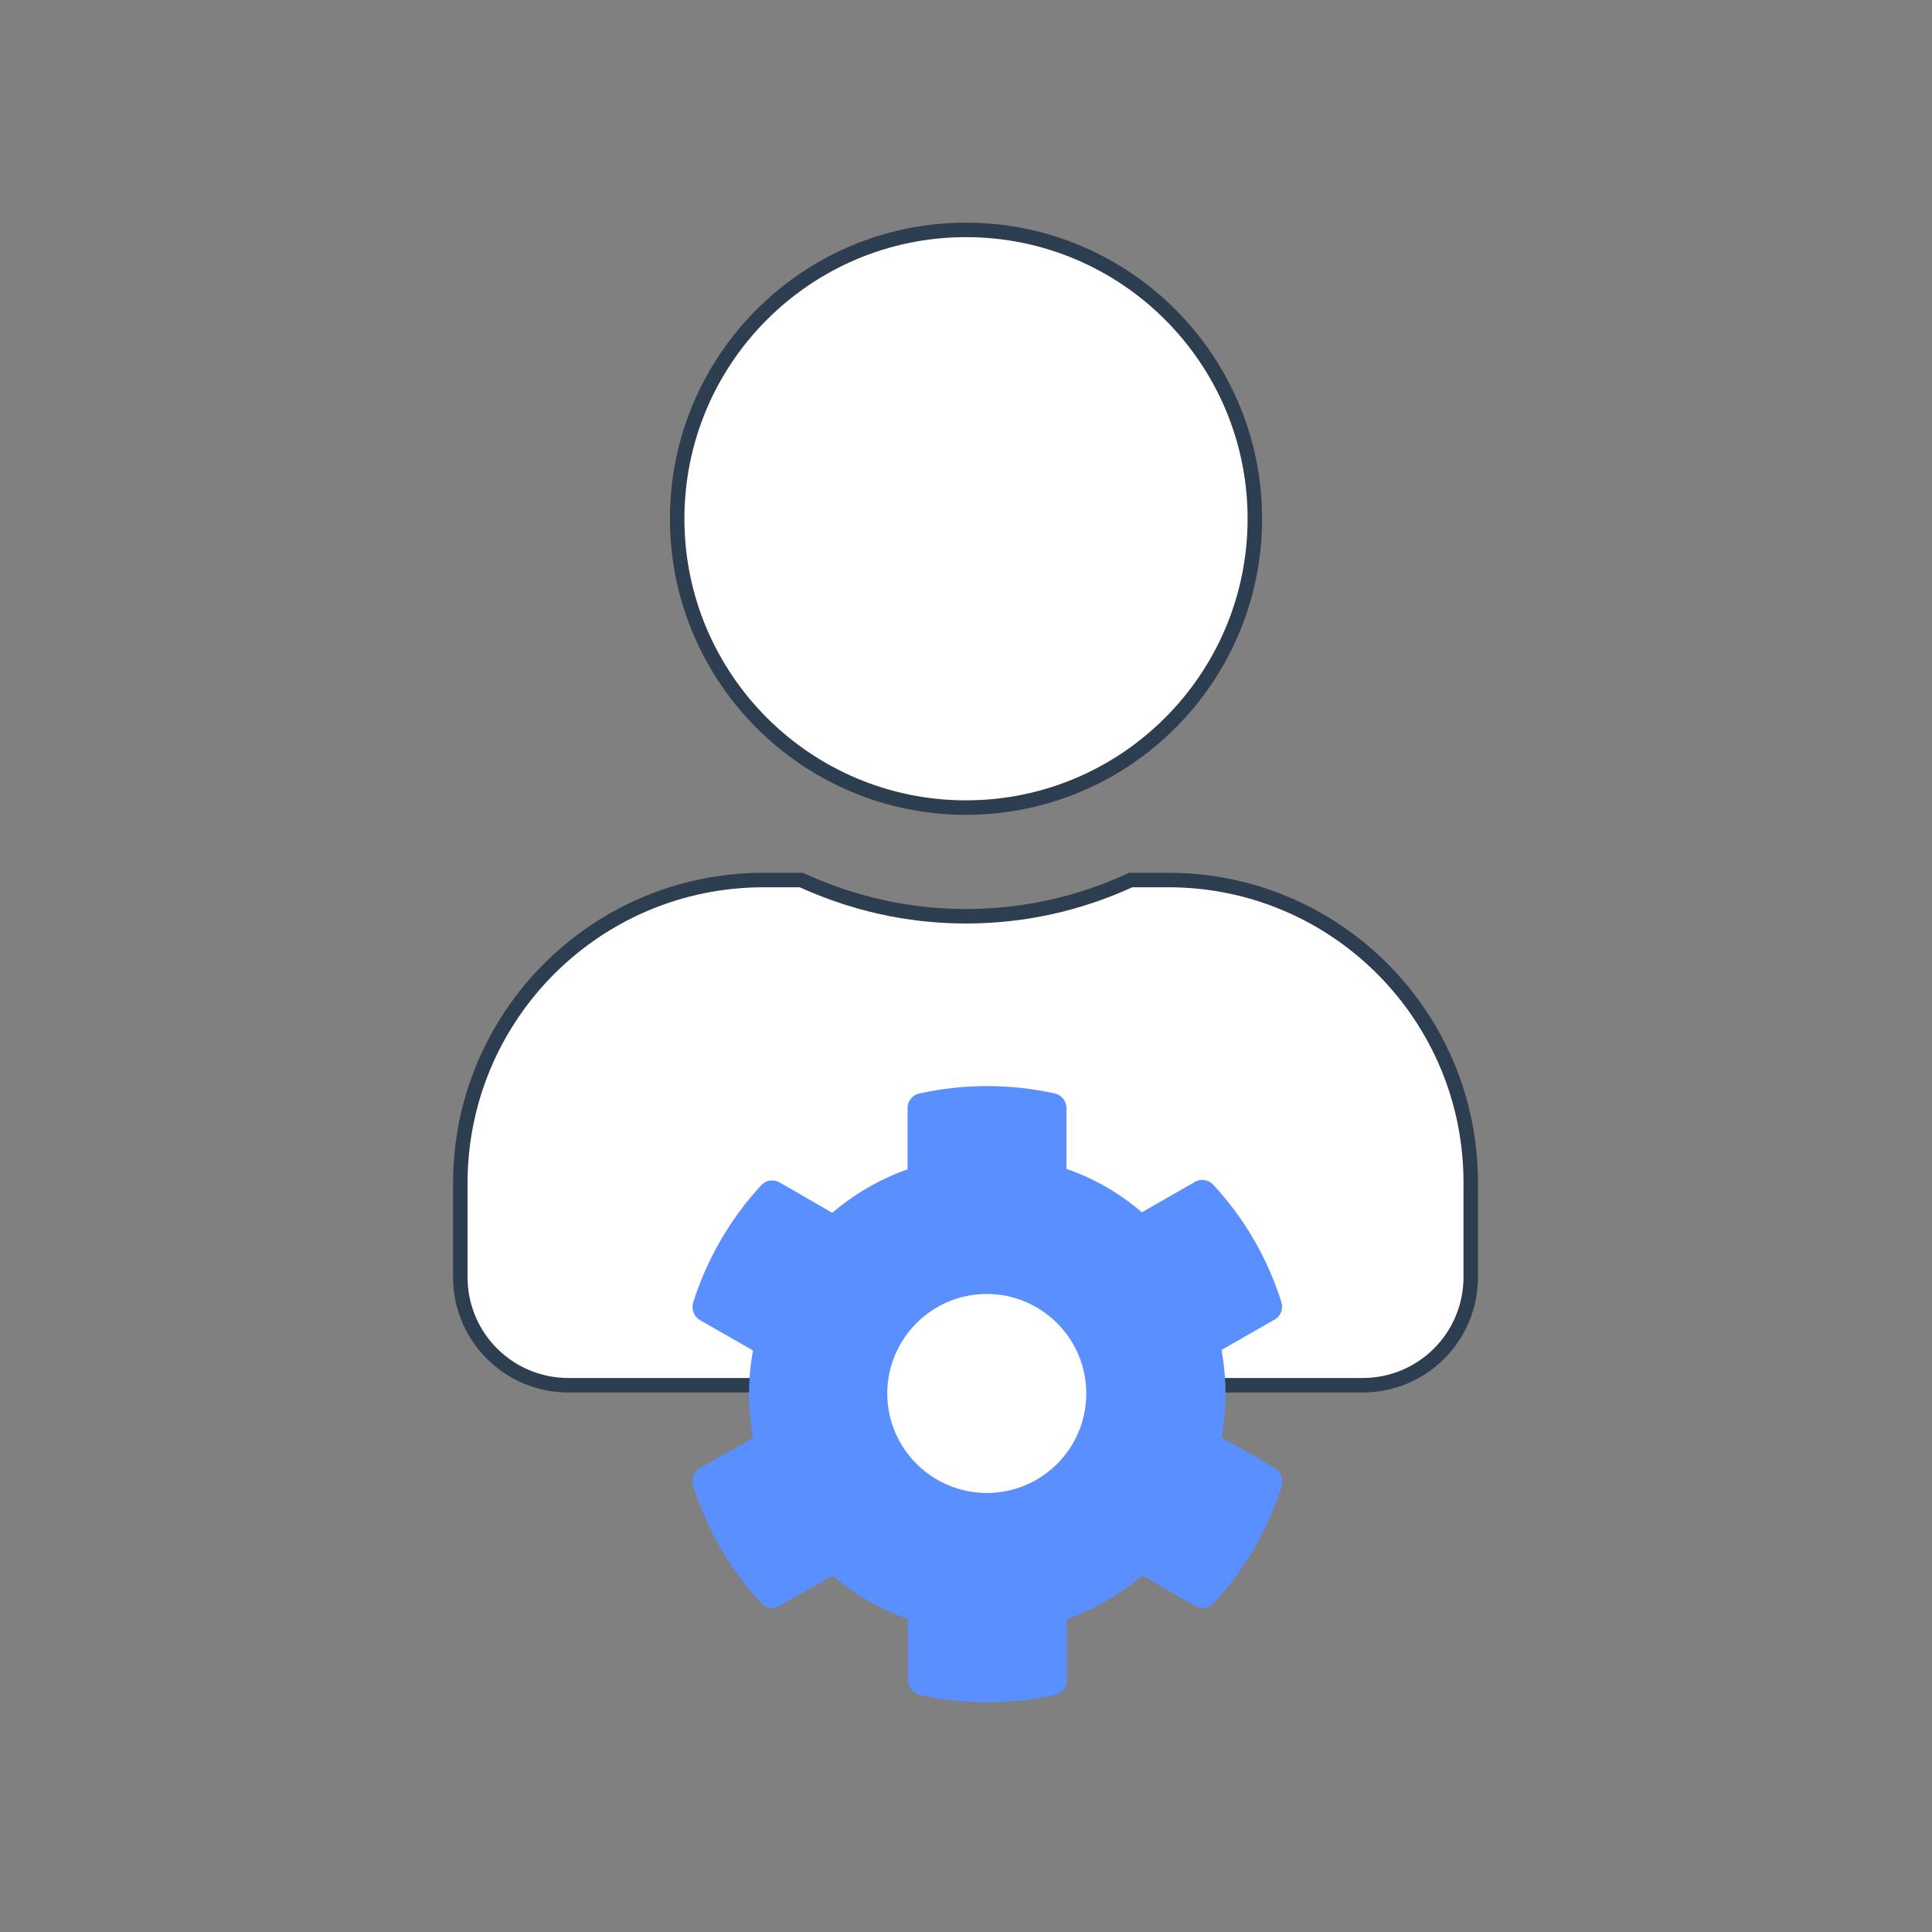
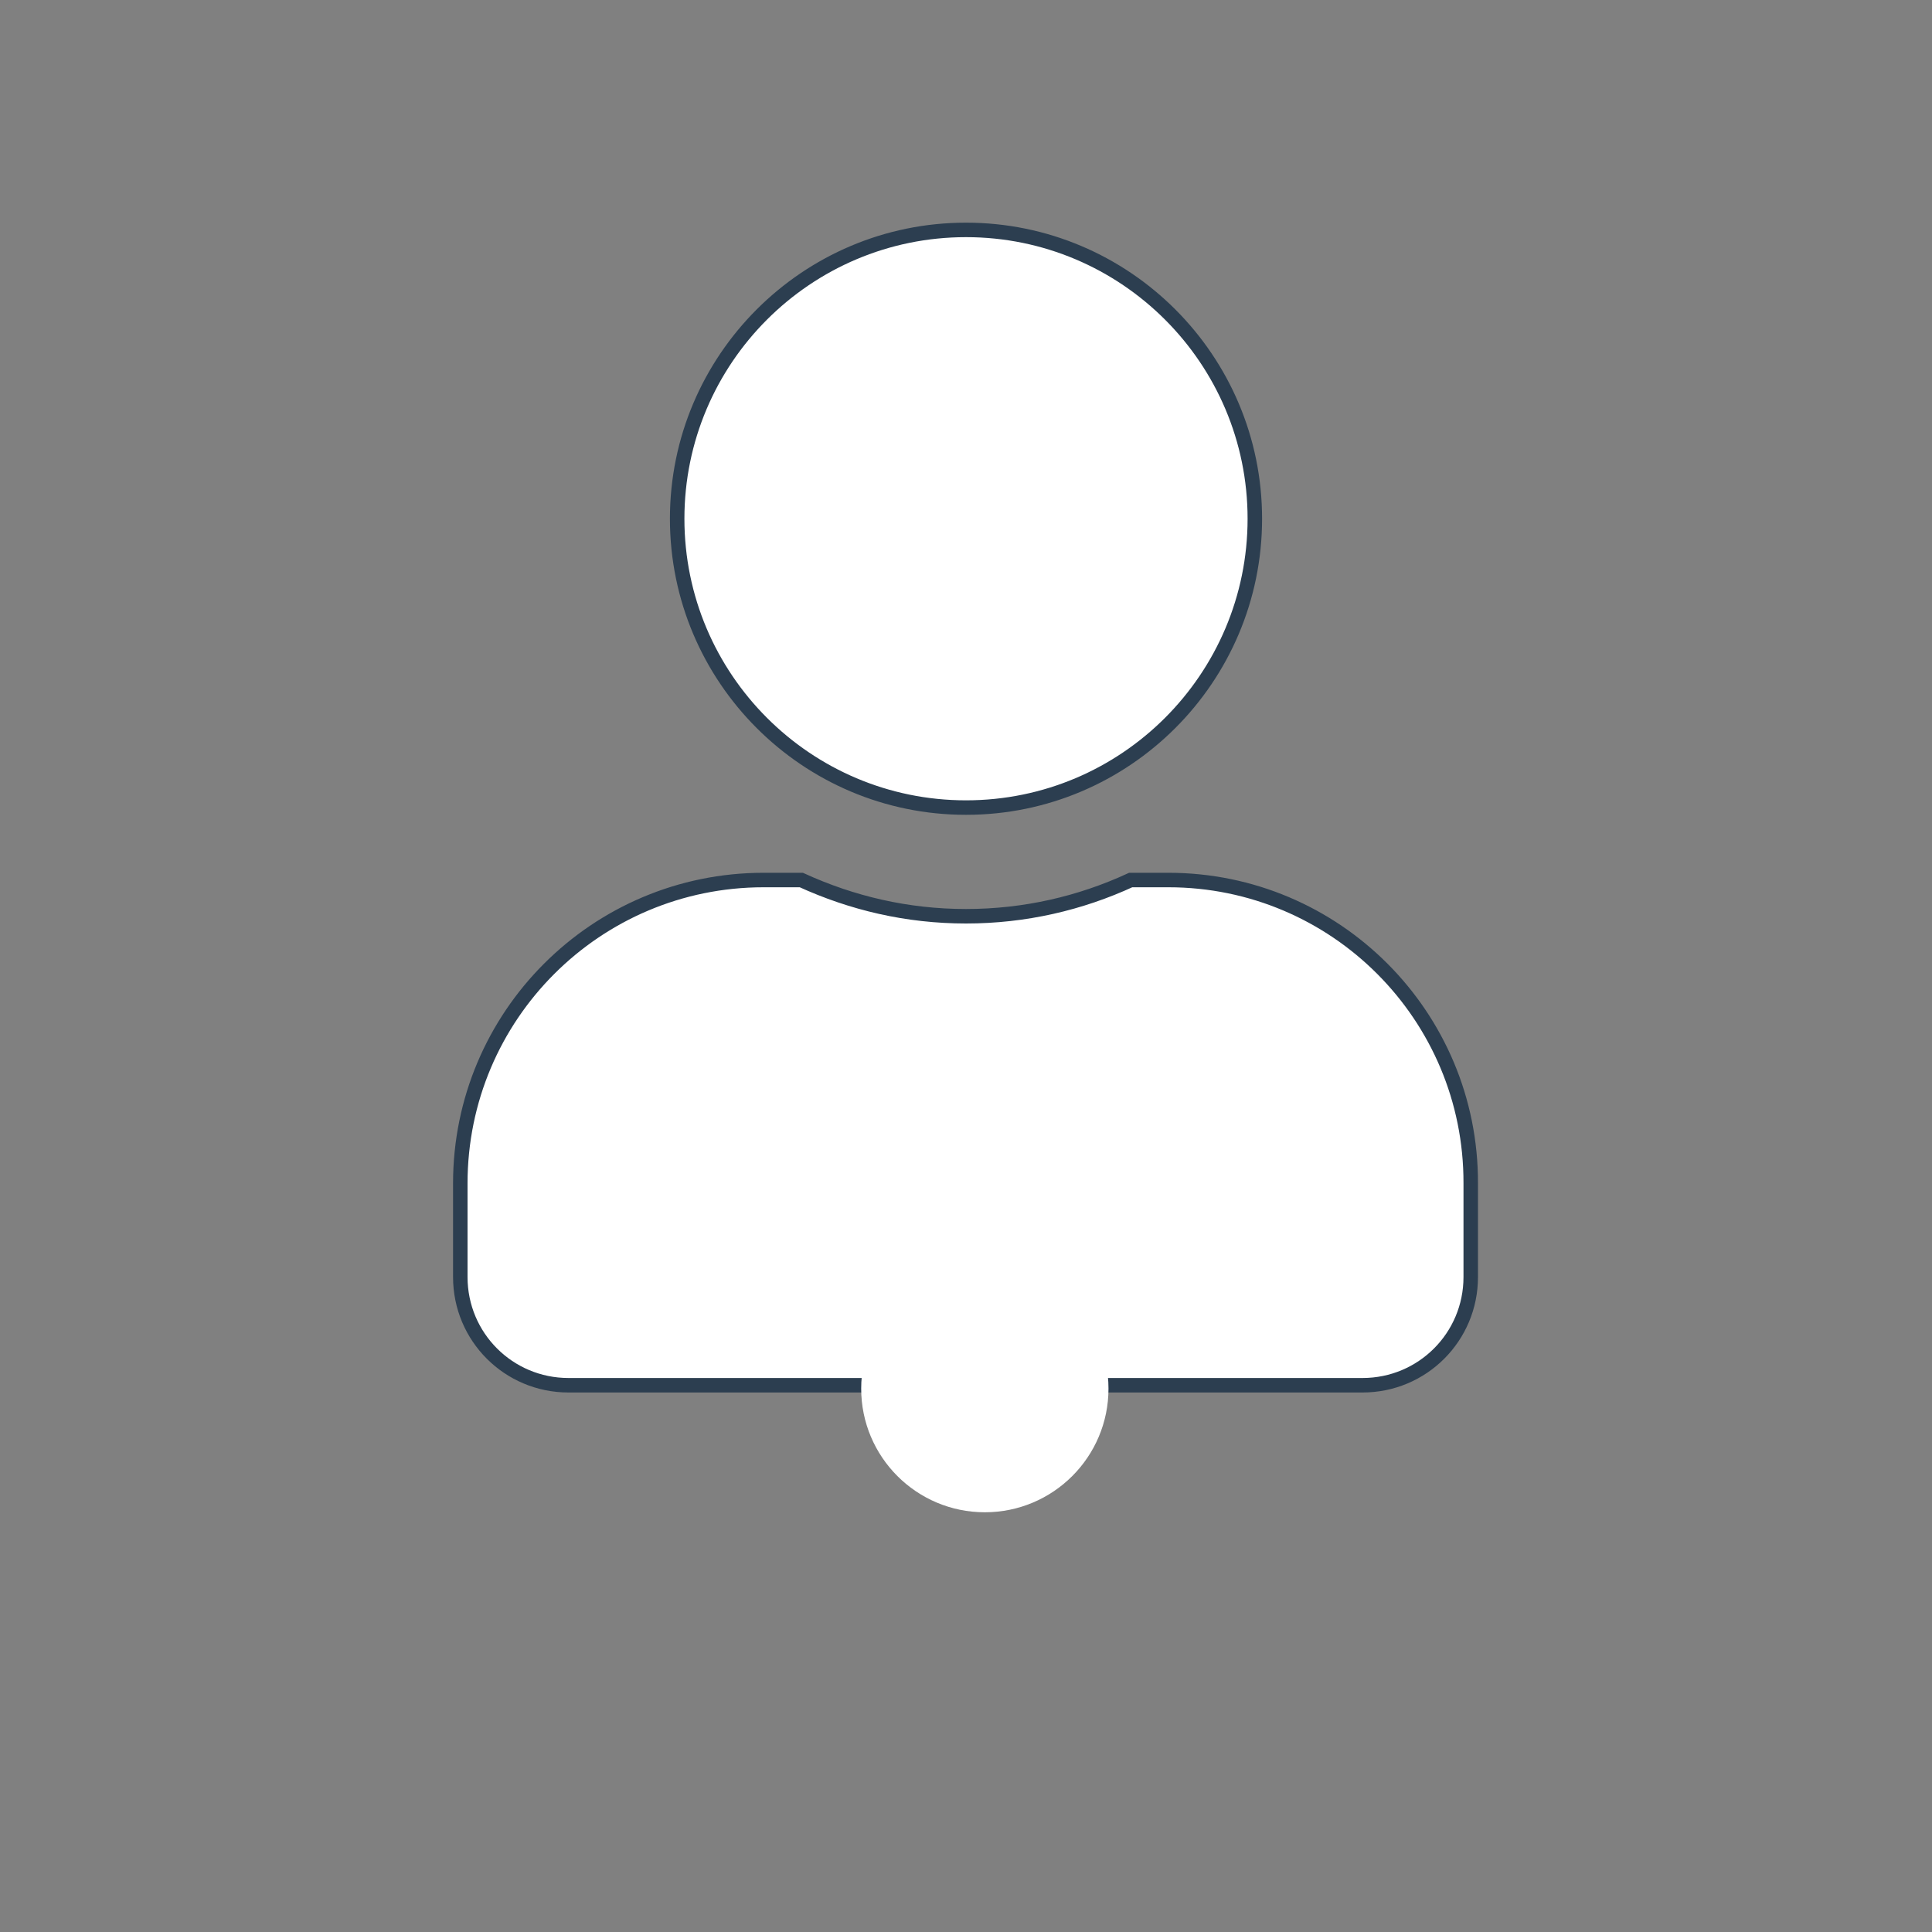
<svg xmlns="http://www.w3.org/2000/svg" version="1.1" id="Layer_1" x="0px" y="0px" viewBox="0 0 400 400" style="enable-background:new 0 0 400 400;" xml:space="preserve">
  <rect x="0" y="0" width="400" height="400" fill="#808080" stroke="none" />
  <style type="text/css"> .st0{fill:#FFFFFF;stroke:#2C3E50;stroke-width:3;stroke-miterlimit:10;} .st1{fill:#FFFFFF;} .st2{fill:#5A8FFF;} </style>
  <g>
    <path class="st0" d="M200,167.2c33,0,59.8-26.8,59.8-59.8S233,47.6,200,47.6s-59.8,26.8-59.8,59.8S167,167.2,200,167.2z M241.9,182.2h-7.8c-10.4,4.8-21.9,7.5-34.1,7.5s-23.6-2.7-34.1-7.5h-7.8c-34.7,0-62.8,28.1-62.8,62.8v19.4 c0,12.4,10,22.4,22.4,22.4h164.4c12.4,0,22.4-10,22.4-22.4V245C304.6,210.3,276.5,182.2,241.9,182.2z" />
    <circle class="st1" cx="203.9" cy="287.5" r="25.6" />
-     <path class="st2" d="M263.9,303.9l-11-6.3c1.1-6,1.1-12.1,0-18.1l11-6.3c1.3-0.7,1.8-2.2,1.4-3.6c-2.9-9.2-7.7-17.4-14.1-24.3 c-1-1.1-2.6-1.3-3.8-0.6l-11,6.3c-4.6-4-9.9-7-15.6-9v-12.6c0-1.4-1-2.7-2.4-3c-9.4-2.1-19.1-2-28.1,0c-1.4,0.3-2.4,1.6-2.4,3v12.7 c-5.7,2-11,5.1-15.6,9l-10.9-6.3c-1.3-0.7-2.8-0.5-3.8,0.6c-6.4,6.9-11.2,15.2-14.1,24.3c-0.4,1.4,0.2,2.9,1.4,3.6l11,6.3 c-1.1,6-1.1,12.1,0,18.1l-11,6.3c-1.3,0.7-1.8,2.2-1.4,3.6c2.9,9.2,7.7,17.4,14.1,24.3c1,1.1,2.6,1.3,3.8,0.6l11-6.3 c4.6,4,9.9,7,15.6,9v12.7c0,1.4,1,2.7,2.4,3c9.4,2.1,19.1,2,28.1,0c1.4-0.3,2.4-1.6,2.4-3v-12.7c5.7-2,11-5.1,15.6-9l11,6.3 c1.3,0.7,2.8,0.5,3.8-0.6c6.4-6.9,11.2-15.2,14.1-24.3C265.7,306.1,265.1,304.6,263.9,303.9z M204.3,309.1 c-11.3,0-20.6-9.2-20.6-20.6c0-11.3,9.2-20.6,20.6-20.6c11.3,0,20.6,9.2,20.6,20.6C224.9,299.9,215.7,309.1,204.3,309.1z" />
  </g>
  <g> </g>
  <g> </g>
  <g> </g>
  <g> </g>
  <g> </g>
  <g> </g>
  <g> </g>
  <g> </g>
  <g> </g>
  <g> </g>
  <g> </g>
  <g> </g>
  <g> </g>
  <g> </g>
  <g> </g>
</svg>